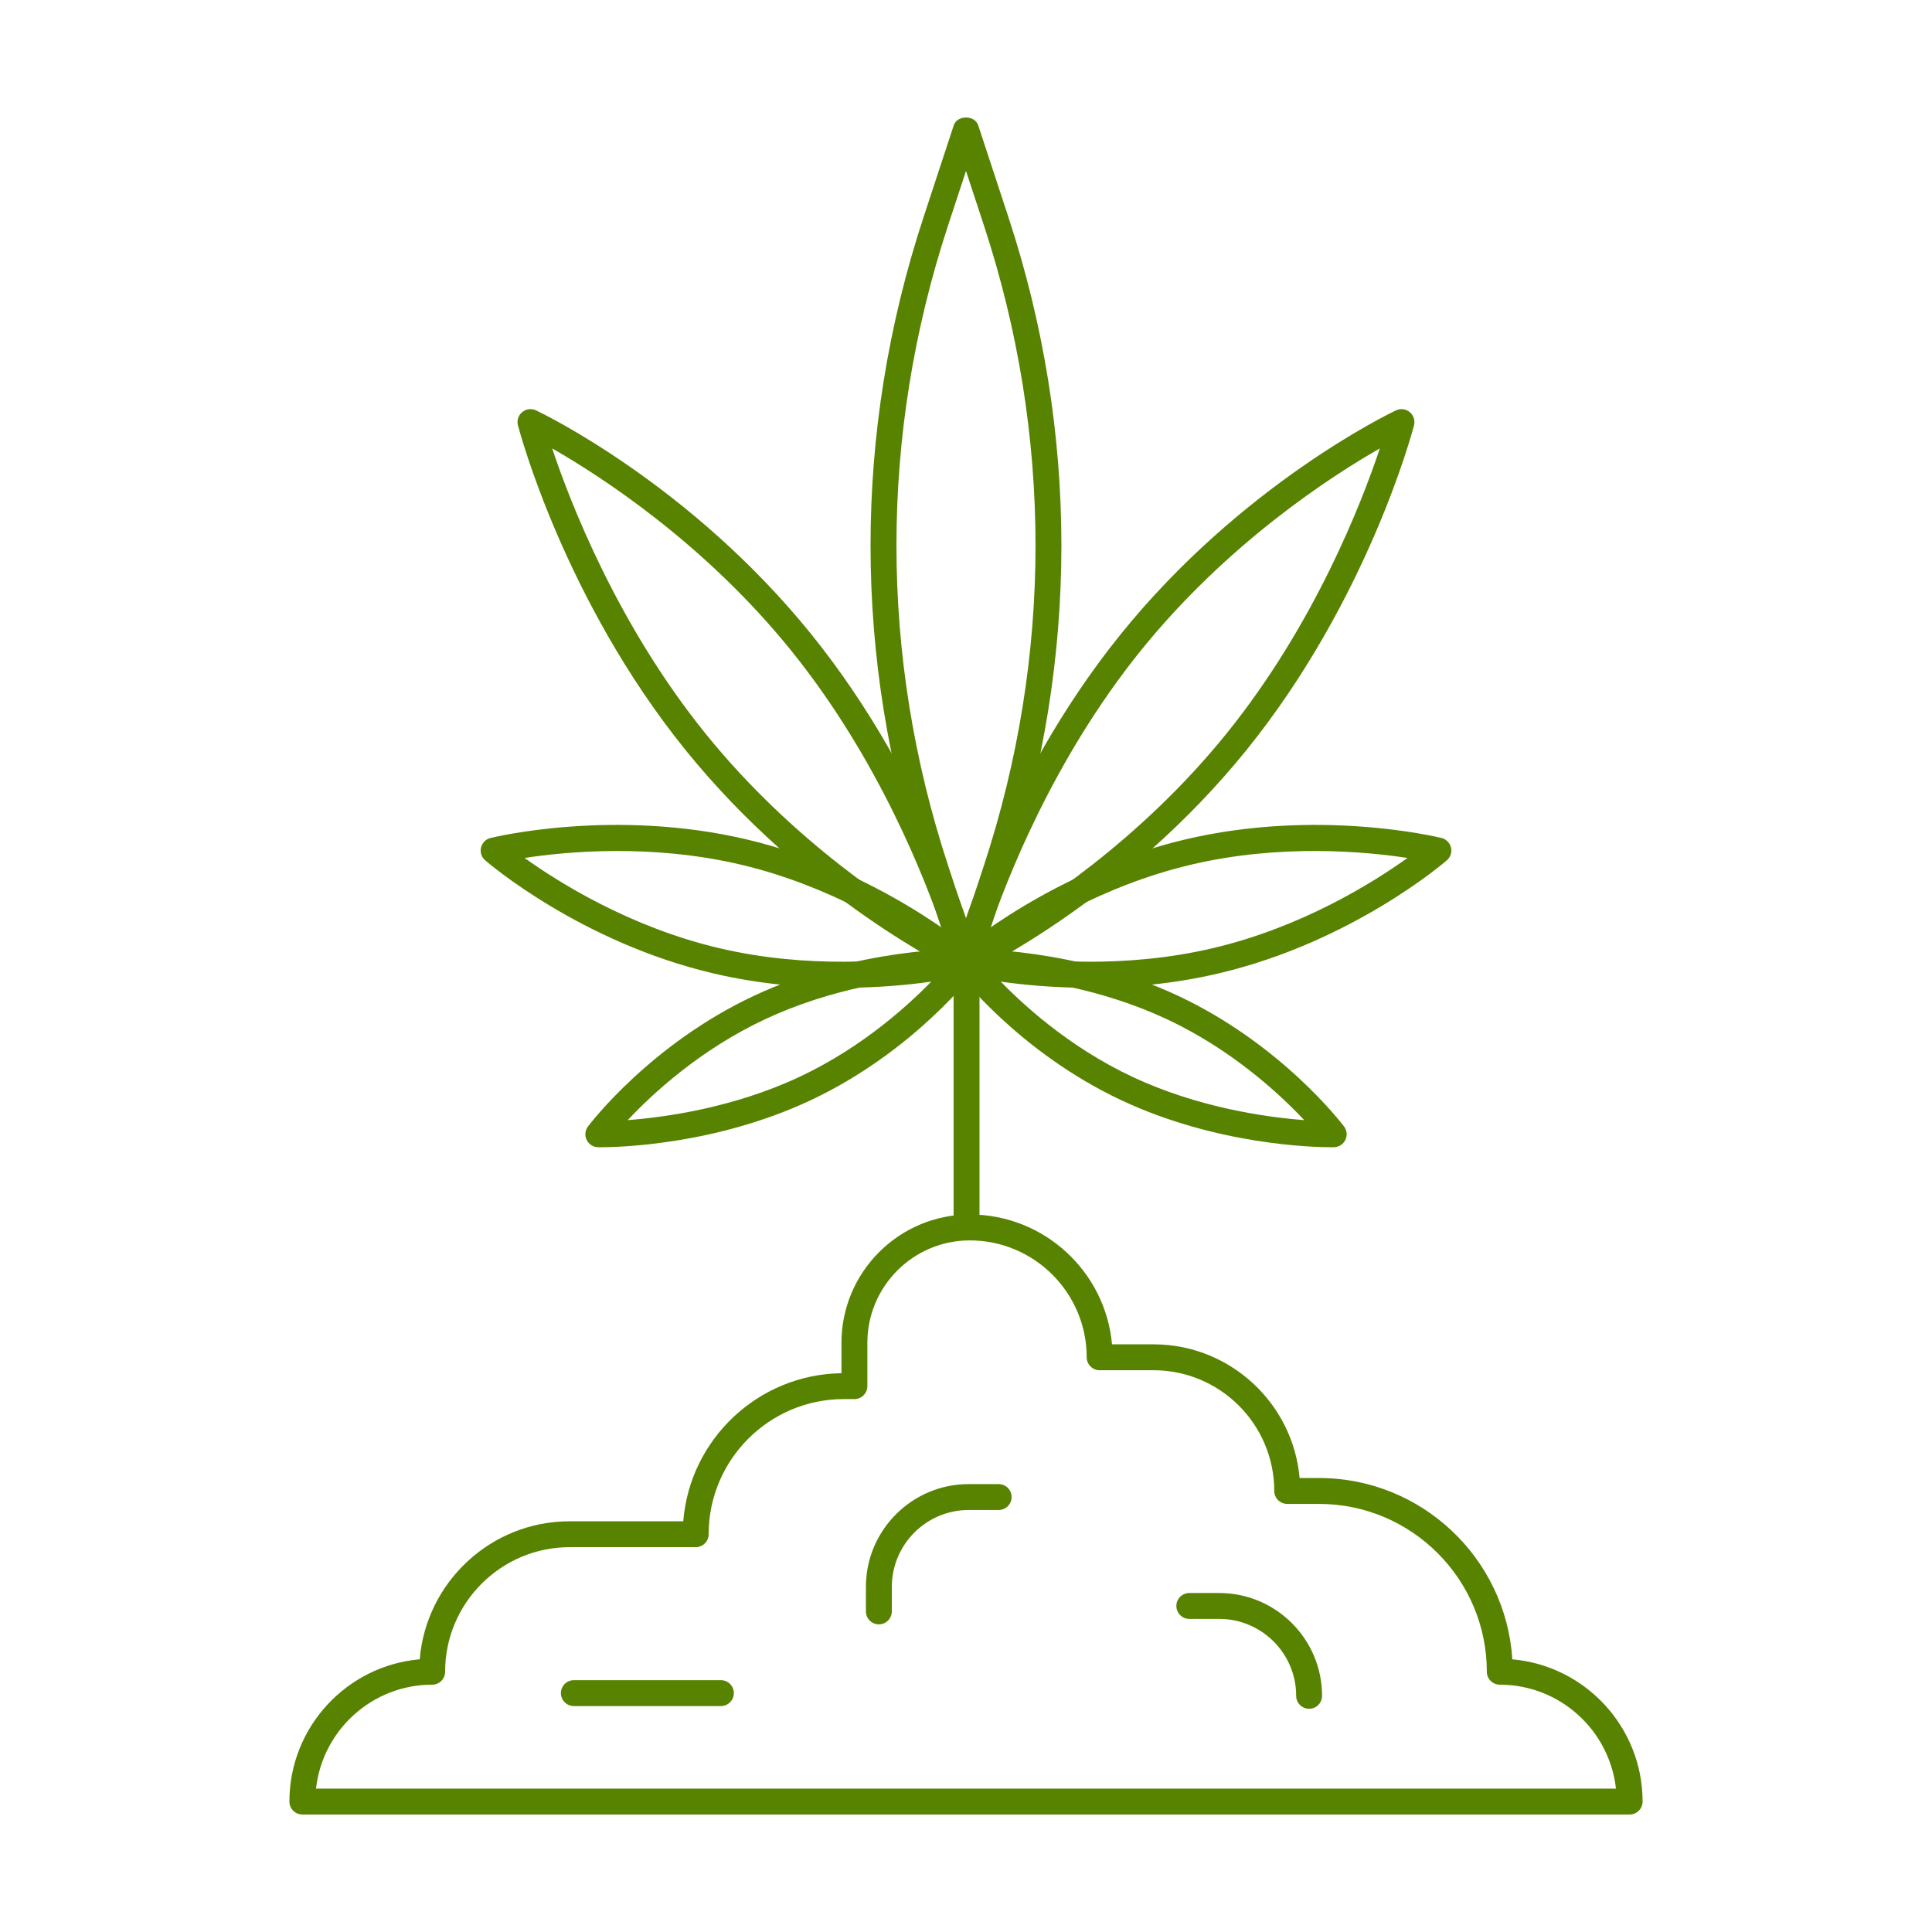
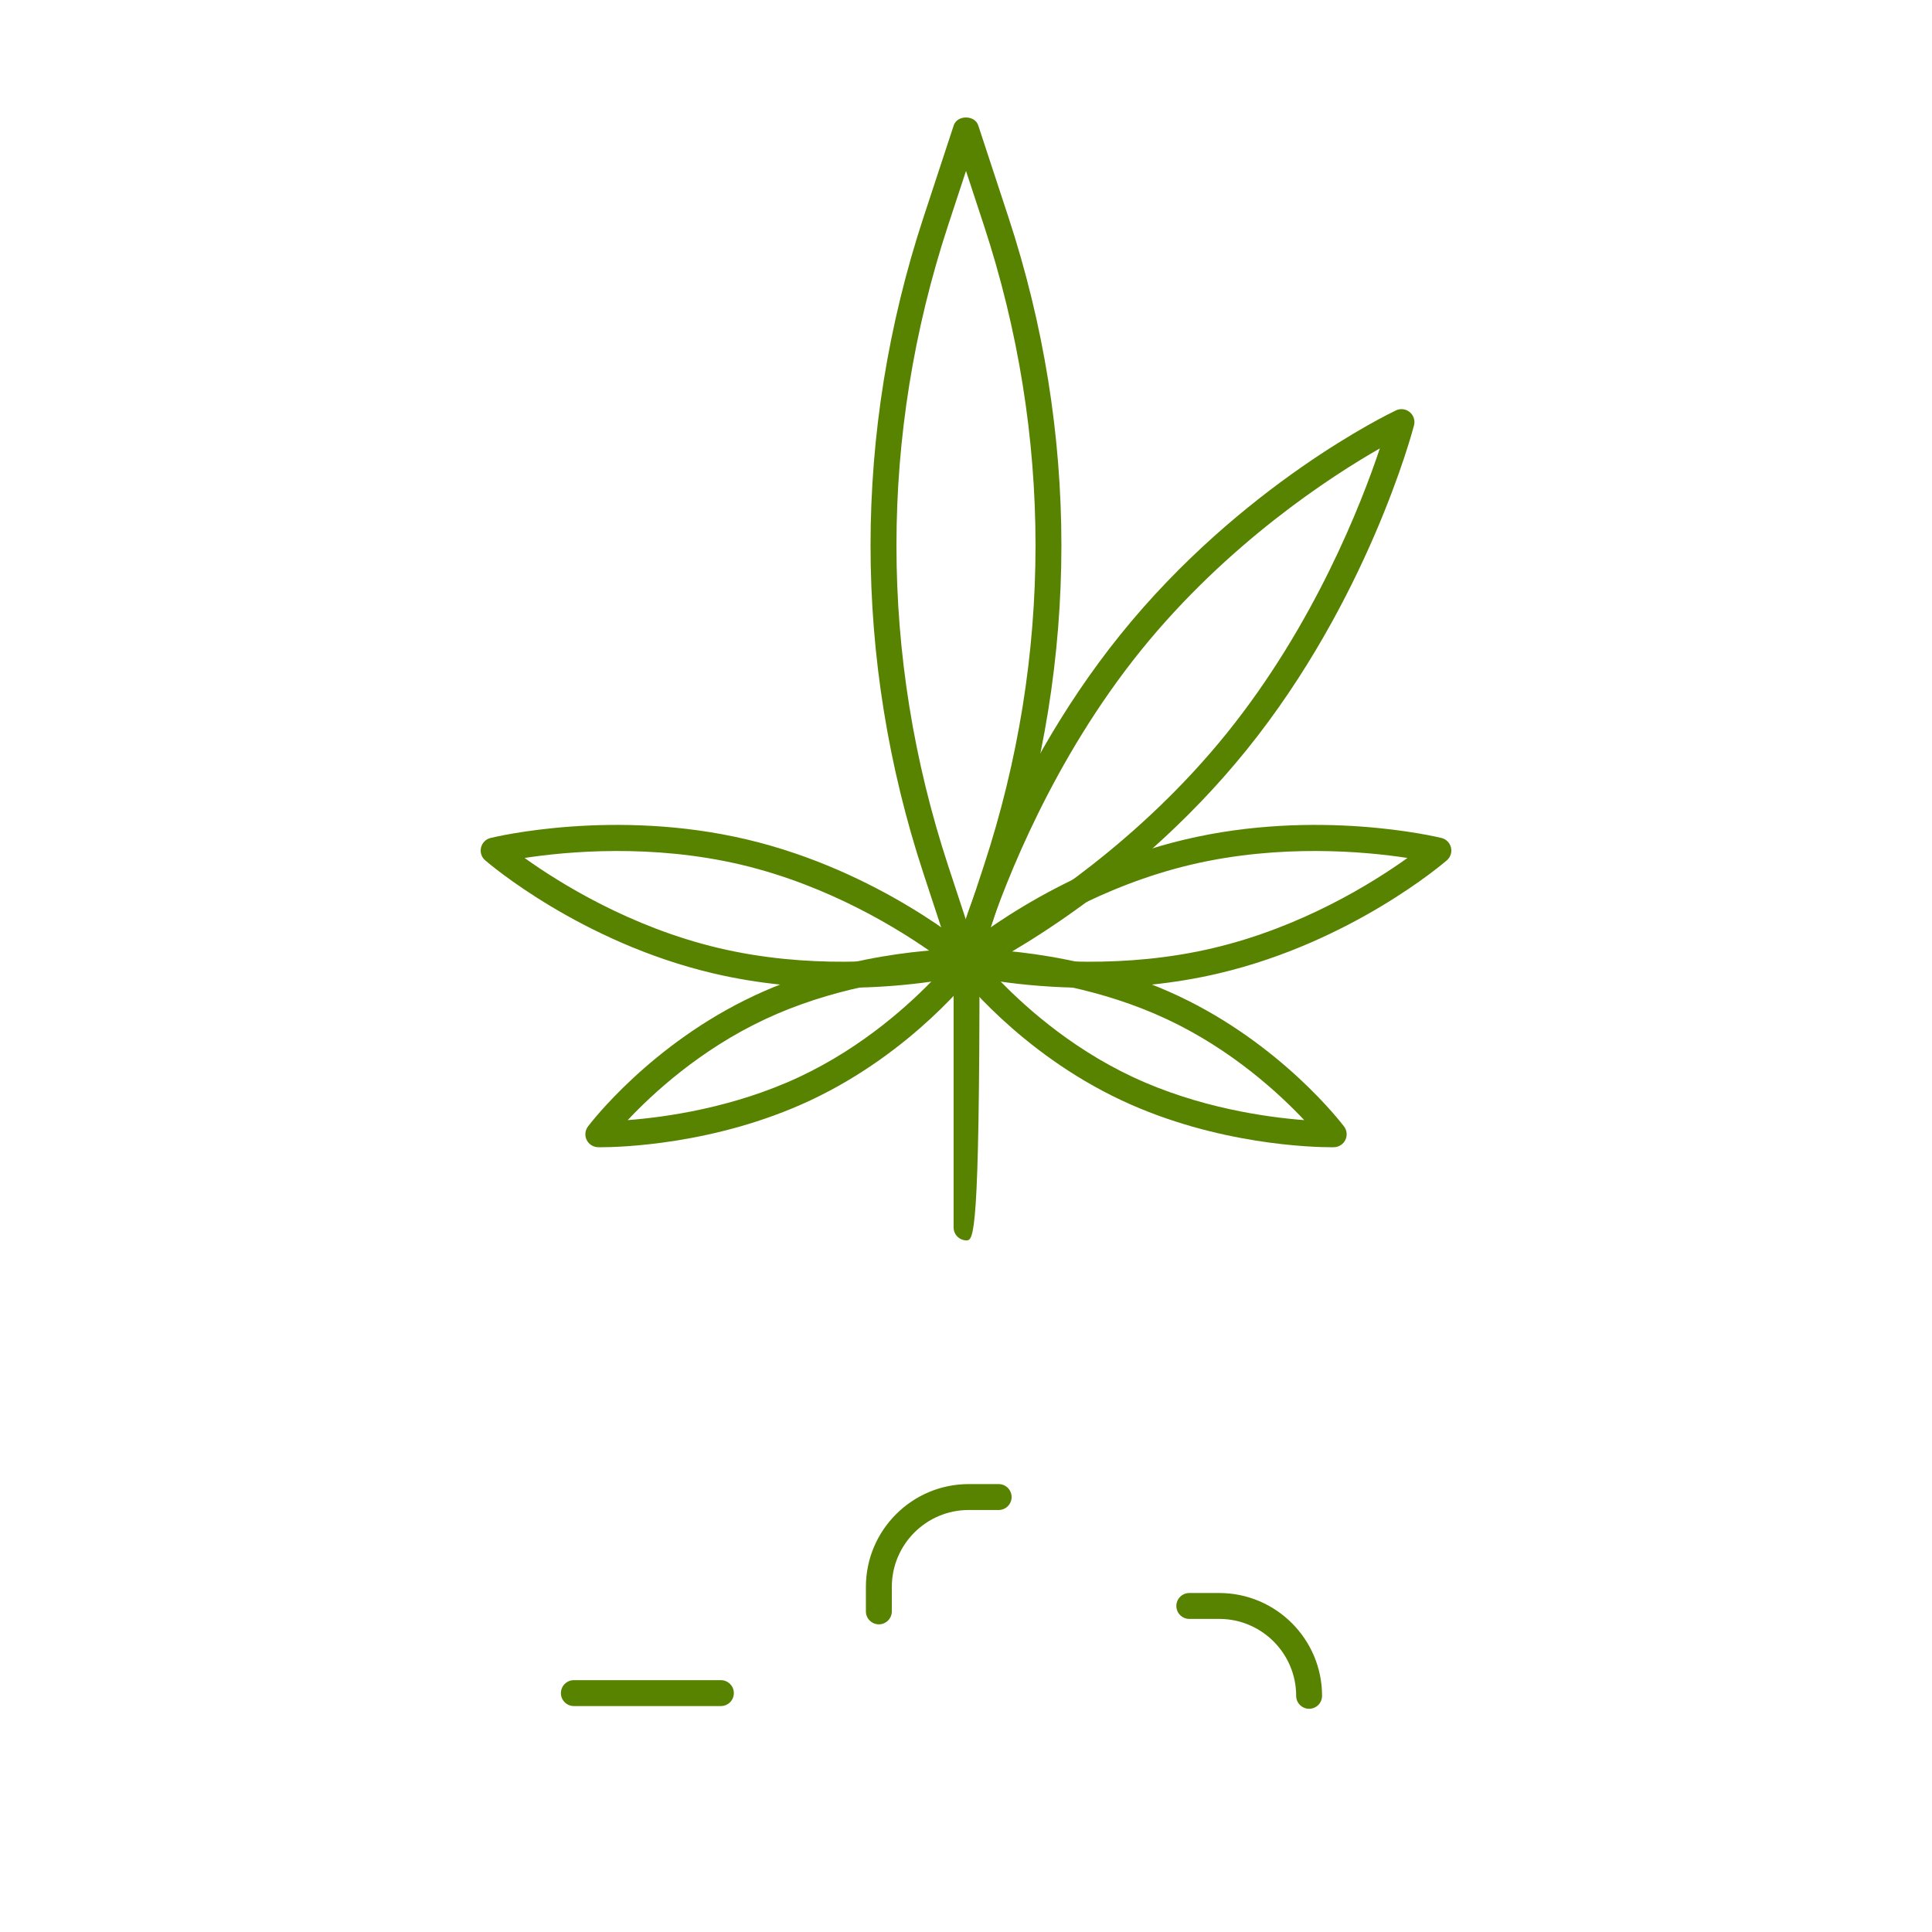
<svg xmlns="http://www.w3.org/2000/svg" version="1.1" id="Calque_1" x="0px" y="0px" width="74px" height="74px" viewBox="0 0 74 74" enable-background="new 0 0 74 74" xml:space="preserve">
  <g>
    <g>
      <g>
        <g>
-           <path fill="#588301" d="M62.419,69.5H11.581c-0.274,0-0.496-0.222-0.496-0.496c0-2.855,2.199-5.207,4.992-5.449      c0.243-2.956,2.726-5.287,5.743-5.287h4.35c0.251-3.141,2.866-5.626,6.06-5.671v-1.163c0-2.711,2.205-4.916,4.917-4.916      c2.849,0,5.195,2.188,5.446,4.973h1.59c2.929,0,5.343,2.255,5.595,5.12h0.744c3.931,0,7.159,3.074,7.404,6.945      c2.792,0.244,4.989,2.595,4.989,5.448C62.915,69.278,62.693,69.5,62.419,69.5z M12.104,68.508h49.791      c-0.248-2.236-2.149-3.981-4.45-3.981c-0.274,0-0.496-0.222-0.496-0.496c0-3.545-2.884-6.428-6.427-6.428h-1.219      c-0.274,0-0.496-0.223-0.496-0.496c0-2.55-2.074-4.624-4.624-4.624h-2.064c-0.274,0-0.496-0.223-0.496-0.496      c0-2.469-2.009-4.477-4.477-4.477c-2.164,0-3.924,1.76-3.924,3.924v1.658c0,0.274-0.222,0.496-0.496,0.496H32.32      c-2.854,0-5.177,2.321-5.177,5.176c0,0.274-0.222,0.496-0.496,0.496H21.82c-2.631,0-4.771,2.14-4.771,4.771      c0,0.274-0.222,0.496-0.496,0.496C14.253,64.526,12.353,66.271,12.104,68.508z" />
-         </g>
+           </g>
      </g>
    </g>
    <g>
      <g>
        <g>
          <path fill="#588301" d="M50.142,65.45c-0.274,0-0.496-0.223-0.496-0.496c0-1.624-1.322-2.946-2.946-2.946h-1.147      c-0.274,0-0.496-0.222-0.496-0.496s0.222-0.496,0.496-0.496H46.7c2.171,0,3.938,1.767,3.938,3.938      C50.638,65.228,50.417,65.45,50.142,65.45z" />
        </g>
      </g>
    </g>
    <g>
      <g>
        <g>
          <path fill="#588301" d="M33.662,62.216c-0.274,0-0.496-0.222-0.496-0.496v-0.938c0-2.172,1.766-3.938,3.938-3.938h1.147      c0.274,0,0.496,0.222,0.496,0.496c0,0.273-0.222,0.496-0.496,0.496h-1.147c-1.624,0-2.945,1.321-2.945,2.945v0.938      C34.158,61.994,33.936,62.216,33.662,62.216z" />
        </g>
      </g>
    </g>
    <g>
      <g>
        <g>
          <path fill="#588301" d="M27.612,65.346H21.98c-0.274,0-0.496-0.222-0.496-0.496c0-0.273,0.222-0.496,0.496-0.496h5.632      c0.274,0,0.496,0.223,0.496,0.496C28.108,65.124,27.886,65.346,27.612,65.346z" />
        </g>
      </g>
    </g>
    <g>
      <g>
        <g>
          <g>
            <g>
              <path fill="#588301" d="M37,37.321c-0.214,0-0.404-0.138-0.471-0.341l-1.157-3.518c-2.704-8.223-2.704-16.915,0-25.138        l1.157-3.519c0.133-0.407,0.808-0.407,0.941,0l1.157,3.519l0,0c2.703,8.223,2.703,16.915,0,25.138l-1.157,3.518        C37.404,37.183,37.214,37.321,37,37.321z M37,6.548l-0.686,2.085c-2.637,8.02-2.637,16.498,0,24.518L37,35.236l0.686-2.085        c2.636-8.02,2.636-16.498,0-24.518L37,6.548z" />
            </g>
          </g>
        </g>
        <g>
          <g>
            <g>
              <g>
                <g>
                  <g>
                    <path fill="#588301" d="M23.007,43.942c-0.053,0-0.087-0.001-0.1-0.001c-0.186-0.004-0.354-0.111-0.436-0.279           c-0.082-0.167-0.063-0.366,0.05-0.515c0.096-0.128,2.405-3.153,6.36-5.007c3.947-1.851,7.956-1.795,8.129-1.794           c0.186,0.004,0.354,0.112,0.436,0.279c0.083,0.167,0.063,0.367-0.049,0.516c-0.097,0.128-2.406,3.153-6.36,5.007l0,0           C27.381,43.861,23.673,43.942,23.007,43.942z M35.872,37.386c-1.437,0.109-4.046,0.47-6.57,1.654           c-2.492,1.167-4.315,2.858-5.259,3.863c1.436-0.11,4.046-0.47,6.573-1.654l0,0C33.1,40.084,34.925,38.392,35.872,37.386z" />
                  </g>
                </g>
              </g>
            </g>
          </g>
          <g>
            <g>
              <g>
                <g>
                  <g>
                    <path fill="#588301" d="M50.993,43.942c-0.665,0-4.375-0.081-8.03-1.794c-3.955-1.854-6.263-4.879-6.359-5.007           c-0.112-0.149-0.132-0.348-0.049-0.516c0.082-0.167,0.25-0.275,0.436-0.279c0.169-0.002,4.181-0.057,8.129,1.794           c3.954,1.854,6.263,4.879,6.36,5.007c0.113,0.147,0.132,0.348,0.05,0.515c-0.082,0.168-0.25,0.275-0.436,0.279           C51.08,43.941,51.046,43.942,50.993,43.942z M38.127,37.385c0.946,1.006,2.771,2.699,5.256,3.864l0,0           c2.525,1.184,5.135,1.544,6.572,1.654c-0.947-1.006-2.772-2.699-5.257-3.863C42.167,37.853,39.561,37.493,38.127,37.385z" />
                  </g>
                </g>
              </g>
            </g>
          </g>
        </g>
        <g>
          <g>
            <g>
              <g>
                <g>
                  <g>
                    <g>
                      <path fill="#588301" d="M32.281,37.835c-1.489,0-3.208-0.138-4.984-0.558c-5.056-1.195-8.567-4.198-8.714-4.325            c-0.141-0.121-0.202-0.311-0.158-0.491c0.044-0.18,0.184-0.322,0.364-0.365c0.193-0.047,4.765-1.139,9.821,0.058            c5.056,1.195,8.567,4.198,8.715,4.325c0.141,0.121,0.202,0.311,0.158,0.491c-0.043,0.181-0.184,0.322-0.365,0.366            C36.993,37.367,35.026,37.835,32.281,37.835z M20.093,32.862c1.315,0.942,4.035,2.646,7.433,3.45            c3.413,0.807,6.669,0.505,8.289,0.258c-1.315-0.942-4.035-2.647-7.433-3.451C24.968,32.314,21.714,32.613,20.093,32.862z" />
                    </g>
                  </g>
                </g>
              </g>
            </g>
          </g>
          <g>
            <g>
              <g>
                <g>
                  <g>
                    <g>
                      <path fill="#588301" d="M41.718,37.835c-2.745,0-4.711-0.468-4.835-0.499c-0.181-0.044-0.322-0.185-0.365-0.366            c-0.044-0.18,0.017-0.37,0.158-0.491c0.147-0.127,3.658-3.13,8.714-4.325c5.056-1.197,9.629-0.105,9.822-0.058            c0.18,0.043,0.32,0.185,0.364,0.365c0.043,0.18-0.018,0.37-0.158,0.491c-0.147,0.127-3.659,3.13-8.715,4.325            C44.925,37.698,43.207,37.835,41.718,37.835z M38.185,36.57c1.623,0.247,4.879,0.549,8.289-0.258            c3.406-0.805,6.121-2.509,7.435-3.45c-1.621-0.249-4.876-0.548-8.29,0.257C42.22,33.922,39.501,35.628,38.185,36.57z" />
                    </g>
                  </g>
                </g>
              </g>
            </g>
          </g>
        </g>
        <g>
          <g>
            <g>
              <g>
                <g>
-                   <path fill="#588301" d="M37.002,37.338c-0.072,0-0.145-0.016-0.212-0.048c-0.239-0.113-5.92-2.845-10.544-8.576l0,0          c-4.622-5.727-6.336-12.151-6.407-12.422c-0.05-0.186,0.014-0.384,0.163-0.507c0.149-0.124,0.353-0.15,0.529-0.067          c0.239,0.113,5.92,2.845,10.544,8.576c4.622,5.727,6.336,12.151,6.407,12.422c0.049,0.186-0.015,0.383-0.163,0.506          C37.228,37.299,37.115,37.338,37.002,37.338z M21.149,17.175c0.701,2.099,2.509,6.754,5.868,10.916l0,0          c3.325,4.12,7.303,6.685,9.155,7.744c-0.701-2.099-2.509-6.754-5.868-10.916C26.979,20.799,23,18.234,21.149,17.175z" />
-                 </g>
+                   </g>
              </g>
            </g>
          </g>
          <g>
            <g>
              <g>
                <g>
                  <path fill="#588301" d="M36.997,37.338c-0.113,0-0.226-0.039-0.317-0.115c-0.148-0.123-0.212-0.32-0.163-0.507          c0.071-0.271,1.786-6.695,6.407-12.421c4.625-5.731,10.305-8.463,10.544-8.576c0.175-0.083,0.381-0.057,0.529,0.067          c0.148,0.123,0.212,0.321,0.163,0.507c-0.07,0.271-1.785,6.695-6.406,12.422l0,0c-4.625,5.731-10.306,8.463-10.545,8.576          C37.142,37.323,37.069,37.338,36.997,37.338z M52.851,17.175c-1.851,1.058-5.83,3.624-9.156,7.744          c-3.357,4.162-5.166,8.816-5.868,10.916c1.852-1.059,5.831-3.624,9.156-7.744C50.346,23.923,52.151,19.272,52.851,17.175z           M47.369,28.402h0.01H47.369z" />
                </g>
              </g>
            </g>
          </g>
        </g>
      </g>
      <g>
        <g>
          <g>
            <path fill="#588301" d="M35.449,48.21" />
          </g>
        </g>
      </g>
      <g>
        <g>
          <g>
-             <path fill="#588301" d="M37.021,47.51c-0.274,0-0.496-0.223-0.496-0.496V36.878c0-0.274,0.222-0.496,0.496-0.496       c0.274,0,0.496,0.222,0.496,0.496v10.136C37.518,47.287,37.295,47.51,37.021,47.51z" />
+             <path fill="#588301" d="M37.021,47.51c-0.274,0-0.496-0.223-0.496-0.496V36.878c0-0.274,0.222-0.496,0.496-0.496       c0.274,0,0.496,0.222,0.496,0.496C37.518,47.287,37.295,47.51,37.021,47.51z" />
          </g>
        </g>
      </g>
    </g>
  </g>
</svg>